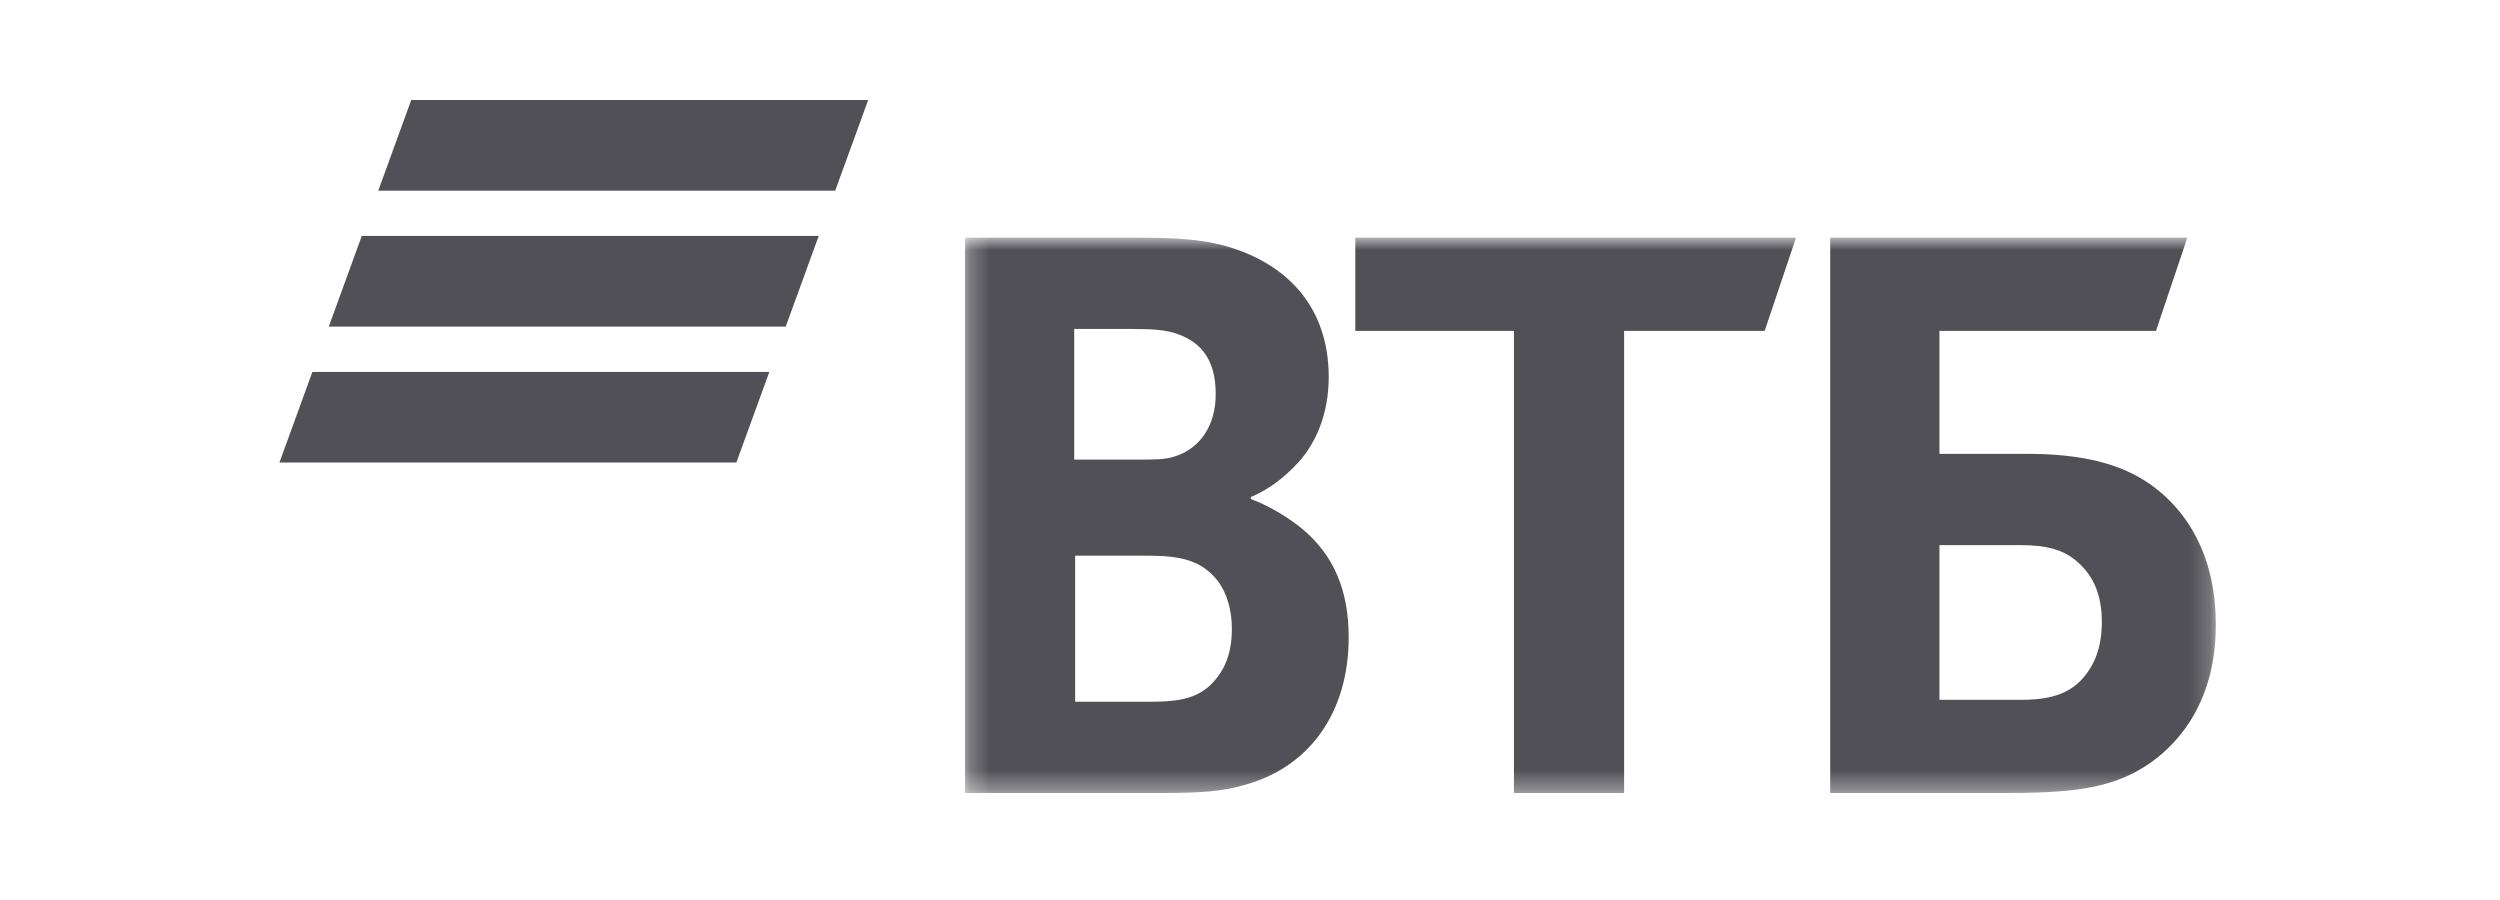
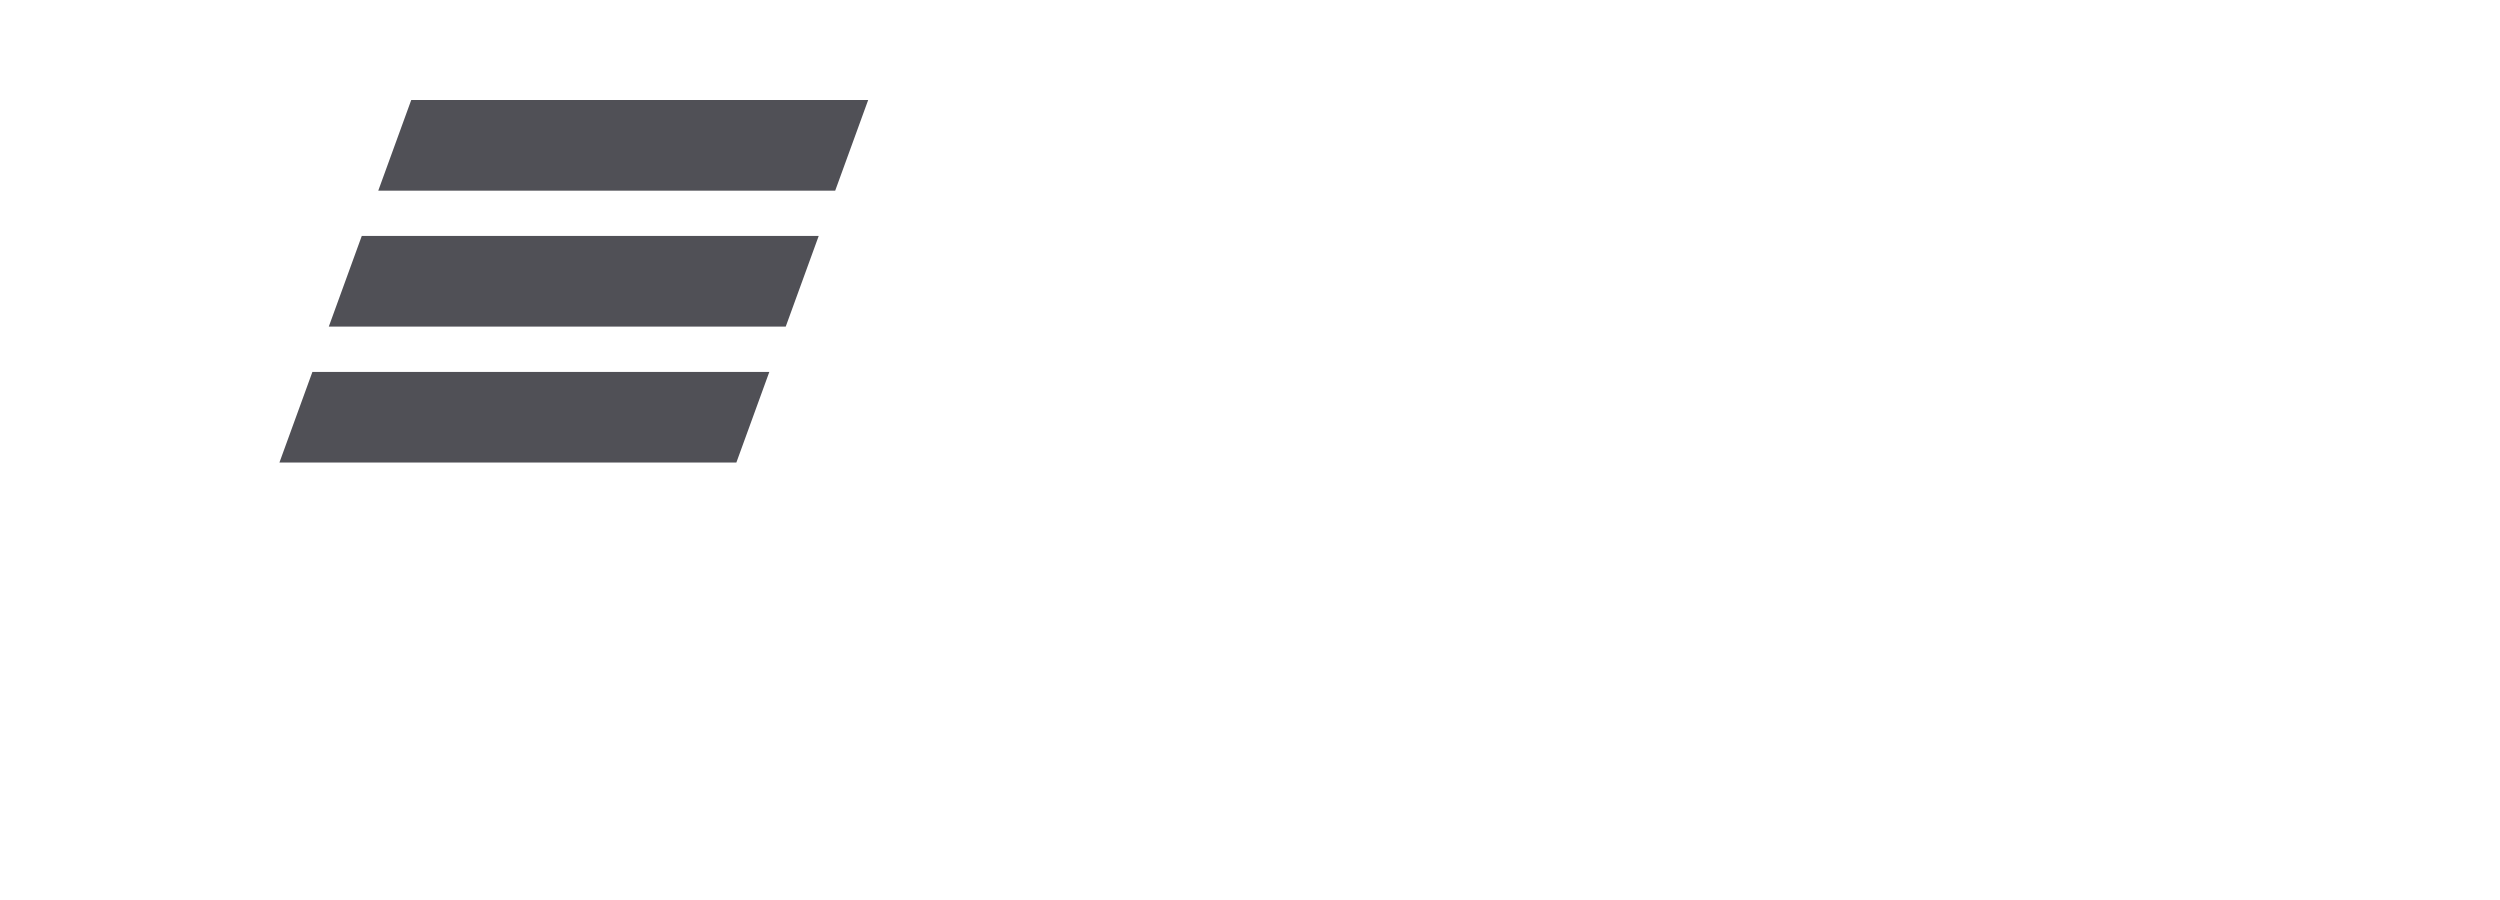
<svg xmlns="http://www.w3.org/2000/svg" width="125" height="45" viewBox="0 0 125 45" fill="none">
  <path fill-rule="evenodd" clip-rule="evenodd" d="M20.562 5L18.913 9.533H41.76L43.409 5H20.562ZM18.088 11.798L16.44 16.329H39.287L40.935 11.798H18.088ZM15.62 18.596L13.971 23.127H36.818L38.466 18.596H15.62Z" fill="#505056" />
  <mask id="mask0_458_45773" style="mask-type:alpha" maskUnits="userSpaceOnUse" x="48" y="11" width="63" height="29">
-     <path d="M48.249 39.65H110.791V11.885H48.249V39.65Z" fill="white" />
+     <path d="M48.249 39.65H110.791V11.885H48.249V39.65" fill="white" />
  </mask>
  <g mask="url(#mask0_458_45773)">
-     <path fill-rule="evenodd" clip-rule="evenodd" d="M62.543 24.854V24.95C63.587 25.334 64.584 26.007 65.107 26.439C66.721 27.784 67.434 29.561 67.434 31.867C67.434 35.663 65.439 38.4 62.162 39.265C61.165 39.553 60.121 39.65 58.173 39.65H48.249V11.885H57.034C58.839 11.885 60.073 11.98 61.165 12.268C64.347 13.133 66.436 15.343 66.436 18.849C66.436 20.723 65.772 22.309 64.68 23.365C64.205 23.845 63.54 24.422 62.543 24.854ZM53.757 27.784V35.086H57.557C58.696 35.086 59.741 34.99 60.501 34.269C61.261 33.548 61.593 32.636 61.593 31.435C61.593 30.523 61.355 29.658 60.88 29.034C60.073 28.025 59.076 27.784 57.367 27.784H53.757ZM53.71 22.98H56.796C57.746 22.98 58.221 22.98 58.696 22.836C59.978 22.452 60.786 21.3 60.786 19.714C60.786 17.841 59.931 17.024 58.696 16.64C58.173 16.496 57.651 16.448 56.606 16.448H53.71V22.98ZM75.697 39.65V16.544H67.766V11.885H89.801L88.234 16.544H81.205V39.65H75.697ZM91.51 39.65V11.885H109.366L107.799 16.544H96.972V22.692H101.388C104.95 22.692 106.802 23.557 108.084 24.662C109.081 25.527 110.791 27.448 110.791 31.244C110.791 34.99 109.034 37.055 107.562 38.112C105.852 39.313 104.048 39.65 100.391 39.65H91.51ZM96.972 34.99H101.104C102.67 34.99 103.62 34.606 104.285 33.741C104.617 33.309 105.092 32.539 105.092 31.099C105.092 29.658 104.617 28.649 103.668 27.928C103.098 27.496 102.338 27.257 101.056 27.257H96.972V34.99Z" fill="#505056" />
-   </g>
+     </g>
</svg>